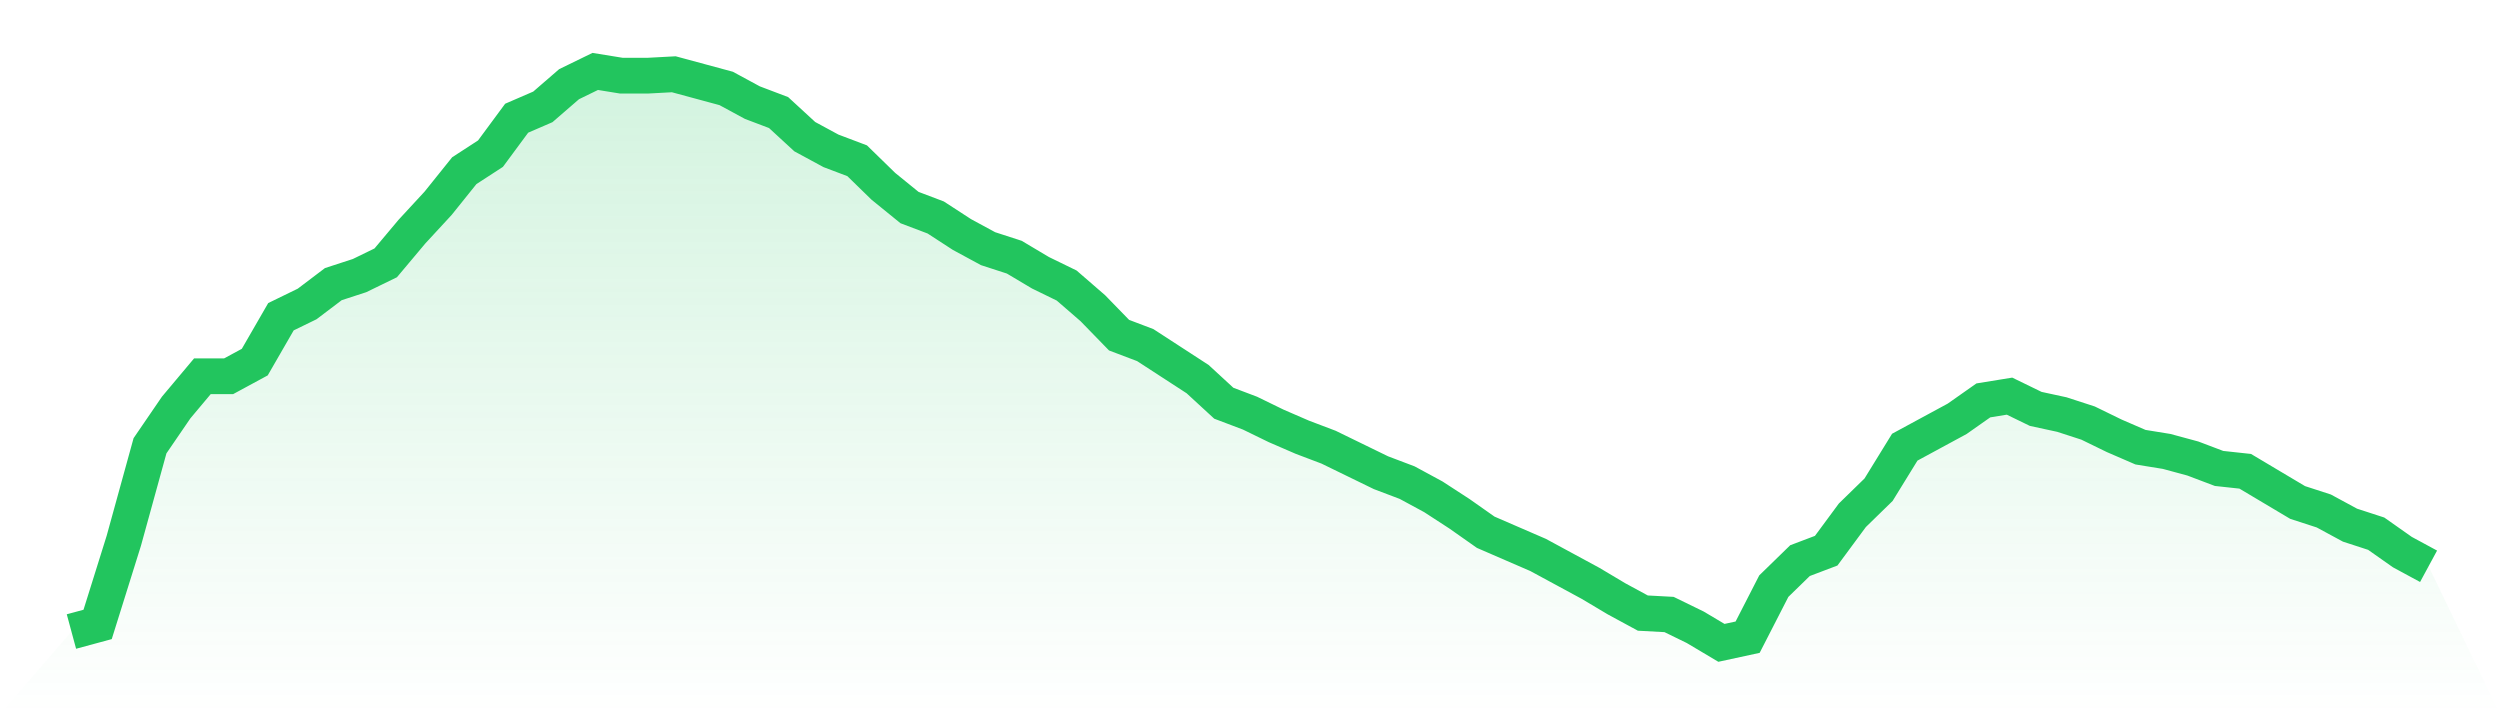
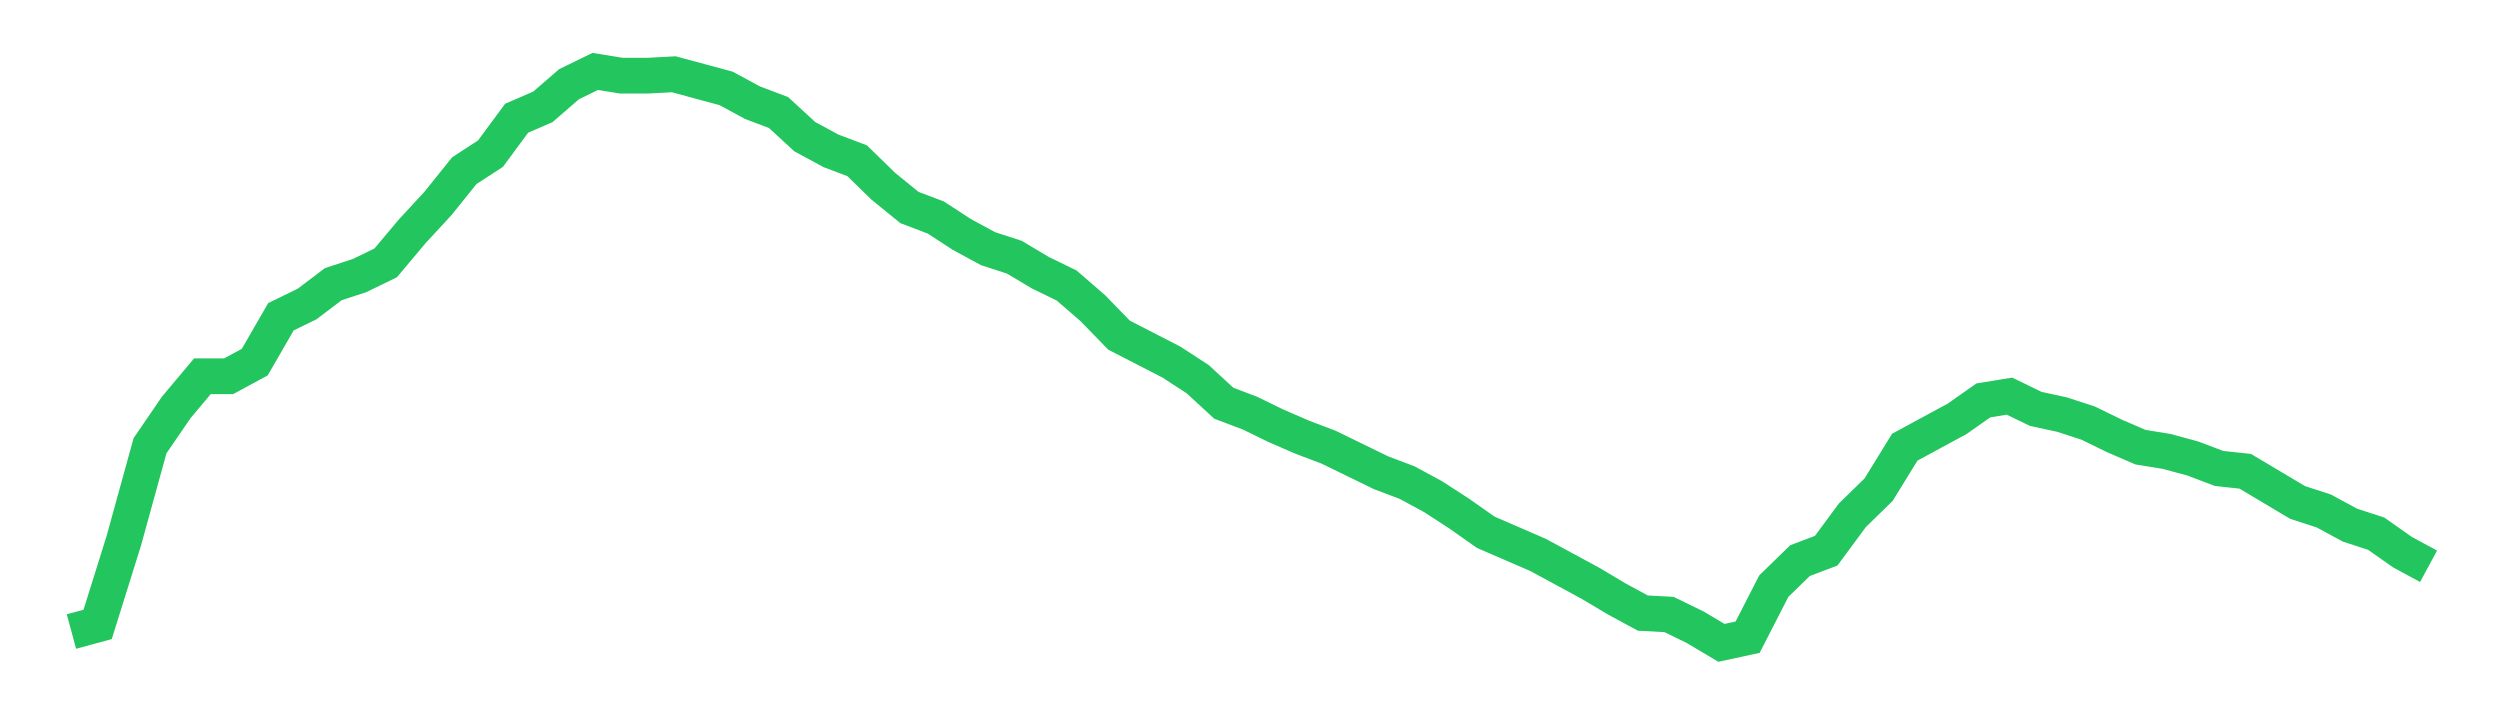
<svg xmlns="http://www.w3.org/2000/svg" viewBox="0 0 140 40">
  <defs>
    <linearGradient id="gradient" x1="0" x2="0" y1="0" y2="1">
      <stop offset="0%" stop-color="#22c55e" stop-opacity="0.2" />
      <stop offset="100%" stop-color="#22c55e" stop-opacity="0" />
    </linearGradient>
  </defs>
-   <path d="M4,35.365 L4,35.365 L5.467,34.968 L6.933,30.283 L8.4,24.963 L9.867,22.819 L11.333,21.072 L12.8,21.072 L14.267,20.278 L15.733,17.737 L17.2,17.022 L18.667,15.911 L20.133,15.434 L21.6,14.72 L23.067,12.973 L24.533,11.385 L26,9.558 L27.467,8.605 L28.933,6.62 L30.4,5.985 L31.867,4.715 L33.333,4 L34.8,4.238 L36.267,4.238 L37.733,4.159 L39.2,4.556 L40.667,4.953 L42.133,5.747 L43.6,6.303 L45.067,7.653 L46.533,8.447 L48,9.002 L49.467,10.432 L50.933,11.623 L52.4,12.179 L53.867,13.132 L55.333,13.926 L56.8,14.402 L58.267,15.275 L59.733,15.99 L61.2,17.261 L62.667,18.769 L64.133,19.325 L65.6,20.278 L67.067,21.231 L68.533,22.581 L70,23.136 L71.467,23.851 L72.933,24.486 L74.4,25.042 L75.867,25.757 L77.333,26.471 L78.8,27.027 L80.267,27.821 L81.733,28.774 L83.2,29.806 L84.667,30.442 L86.133,31.077 L87.6,31.871 L89.067,32.665 L90.533,33.538 L92,34.333 L93.467,34.412 L94.933,35.127 L96.4,36 L97.867,35.682 L99.333,32.824 L100.8,31.395 L102.267,30.839 L103.733,28.854 L105.2,27.424 L106.667,25.042 L108.133,24.248 L109.6,23.454 L111.067,22.422 L112.533,22.184 L114,22.898 L115.467,23.216 L116.933,23.692 L118.4,24.407 L119.867,25.042 L121.333,25.28 L122.8,25.677 L124.267,26.233 L125.733,26.392 L127.2,27.266 L128.667,28.139 L130.133,28.615 L131.6,29.409 L133.067,29.886 L134.533,30.918 L136,31.712 L140,40 L0,40 z" fill="url(#gradient)" />
-   <path d="M4,35.365 L4,35.365 L5.467,34.968 L6.933,30.283 L8.4,24.963 L9.867,22.819 L11.333,21.072 L12.8,21.072 L14.267,20.278 L15.733,17.737 L17.2,17.022 L18.667,15.911 L20.133,15.434 L21.6,14.72 L23.067,12.973 L24.533,11.385 L26,9.558 L27.467,8.605 L28.933,6.62 L30.4,5.985 L31.867,4.715 L33.333,4 L34.8,4.238 L36.267,4.238 L37.733,4.159 L39.2,4.556 L40.667,4.953 L42.133,5.747 L43.6,6.303 L45.067,7.653 L46.533,8.447 L48,9.002 L49.467,10.432 L50.933,11.623 L52.4,12.179 L53.867,13.132 L55.333,13.926 L56.8,14.402 L58.267,15.275 L59.733,15.99 L61.2,17.261 L62.667,18.769 L64.133,19.325 L65.6,20.278 L67.067,21.231 L68.533,22.581 L70,23.136 L71.467,23.851 L72.933,24.486 L74.4,25.042 L75.867,25.757 L77.333,26.471 L78.8,27.027 L80.267,27.821 L81.733,28.774 L83.2,29.806 L84.667,30.442 L86.133,31.077 L87.6,31.871 L89.067,32.665 L90.533,33.538 L92,34.333 L93.467,34.412 L94.933,35.127 L96.4,36 L97.867,35.682 L99.333,32.824 L100.8,31.395 L102.267,30.839 L103.733,28.854 L105.2,27.424 L106.667,25.042 L108.133,24.248 L109.6,23.454 L111.067,22.422 L112.533,22.184 L114,22.898 L115.467,23.216 L116.933,23.692 L118.4,24.407 L119.867,25.042 L121.333,25.28 L122.8,25.677 L124.267,26.233 L125.733,26.392 L127.2,27.266 L128.667,28.139 L130.133,28.615 L131.6,29.409 L133.067,29.886 L134.533,30.918 L136,31.712" fill="none" stroke="#22c55e" stroke-width="2" />
+   <path d="M4,35.365 L4,35.365 L5.467,34.968 L6.933,30.283 L8.4,24.963 L9.867,22.819 L11.333,21.072 L12.8,21.072 L14.267,20.278 L15.733,17.737 L17.2,17.022 L18.667,15.911 L20.133,15.434 L21.6,14.72 L23.067,12.973 L24.533,11.385 L26,9.558 L27.467,8.605 L28.933,6.62 L30.4,5.985 L31.867,4.715 L33.333,4 L34.8,4.238 L36.267,4.238 L37.733,4.159 L39.2,4.556 L40.667,4.953 L42.133,5.747 L43.6,6.303 L45.067,7.653 L46.533,8.447 L48,9.002 L49.467,10.432 L50.933,11.623 L52.4,12.179 L53.867,13.132 L55.333,13.926 L56.8,14.402 L58.267,15.275 L59.733,15.99 L61.2,17.261 L62.667,18.769 L65.6,20.278 L67.067,21.231 L68.533,22.581 L70,23.136 L71.467,23.851 L72.933,24.486 L74.4,25.042 L75.867,25.757 L77.333,26.471 L78.8,27.027 L80.267,27.821 L81.733,28.774 L83.2,29.806 L84.667,30.442 L86.133,31.077 L87.6,31.871 L89.067,32.665 L90.533,33.538 L92,34.333 L93.467,34.412 L94.933,35.127 L96.4,36 L97.867,35.682 L99.333,32.824 L100.8,31.395 L102.267,30.839 L103.733,28.854 L105.2,27.424 L106.667,25.042 L108.133,24.248 L109.6,23.454 L111.067,22.422 L112.533,22.184 L114,22.898 L115.467,23.216 L116.933,23.692 L118.4,24.407 L119.867,25.042 L121.333,25.28 L122.8,25.677 L124.267,26.233 L125.733,26.392 L127.2,27.266 L128.667,28.139 L130.133,28.615 L131.6,29.409 L133.067,29.886 L134.533,30.918 L136,31.712" fill="none" stroke="#22c55e" stroke-width="2" />
</svg>